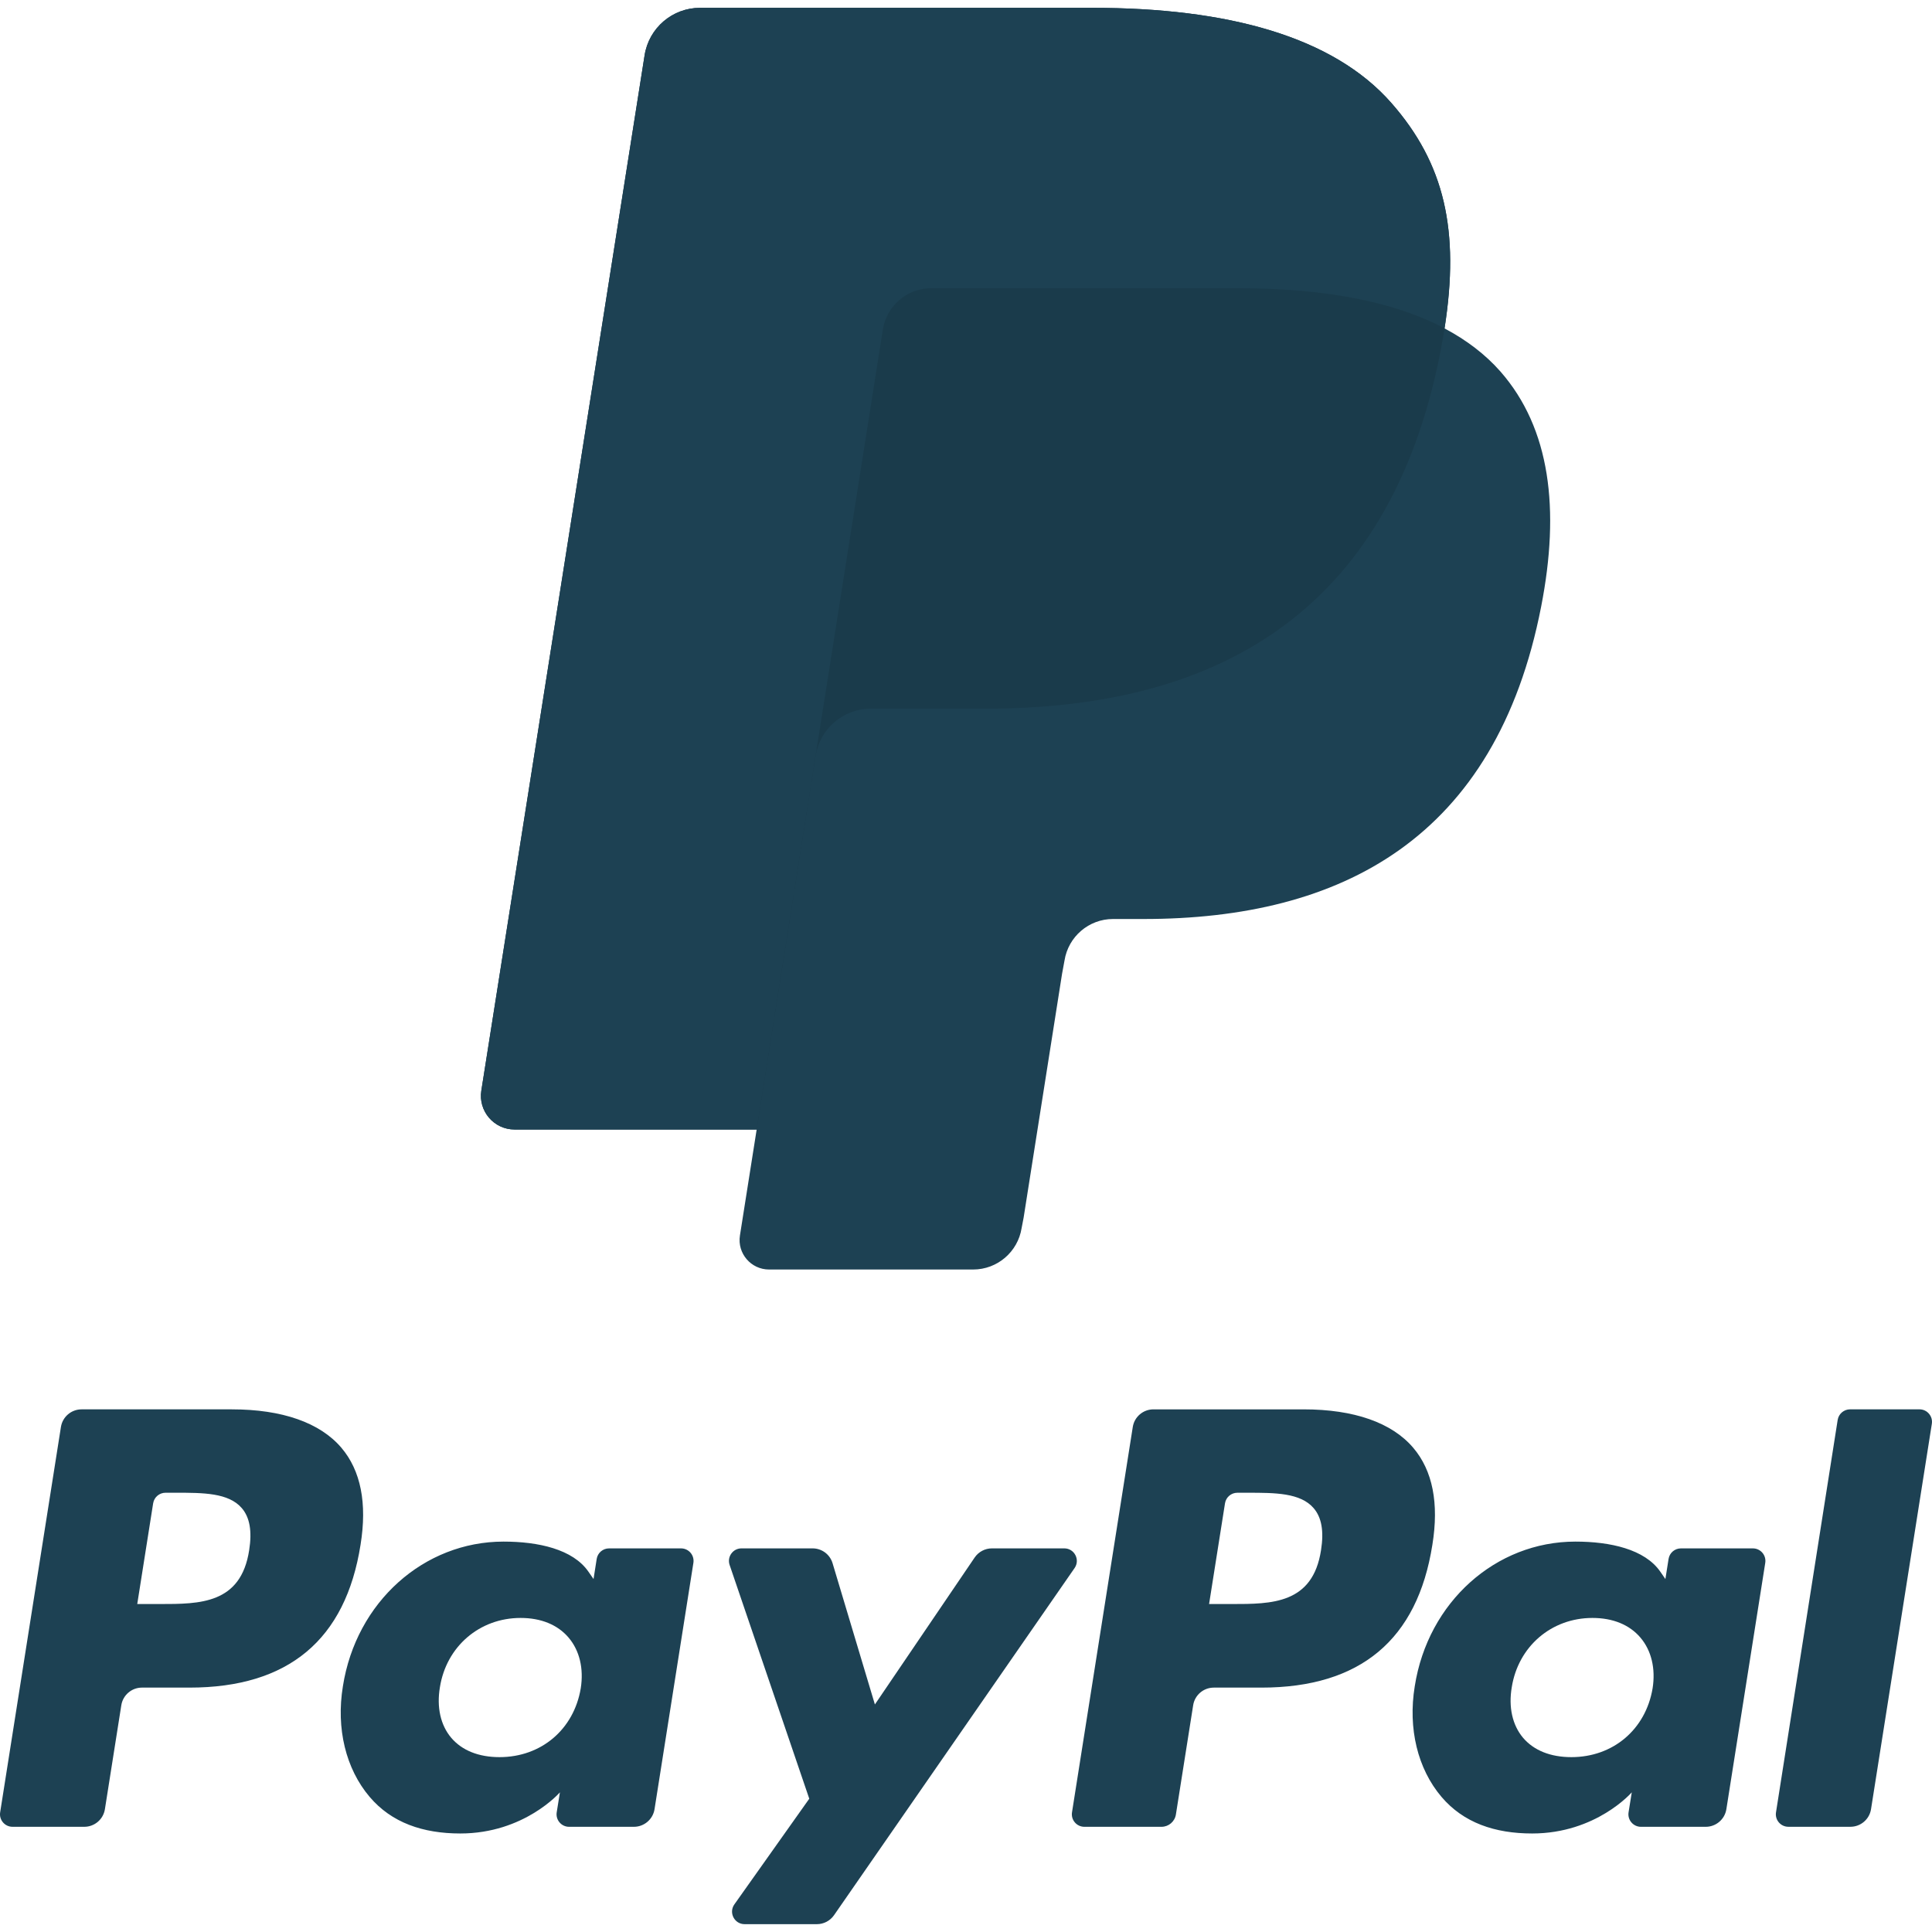
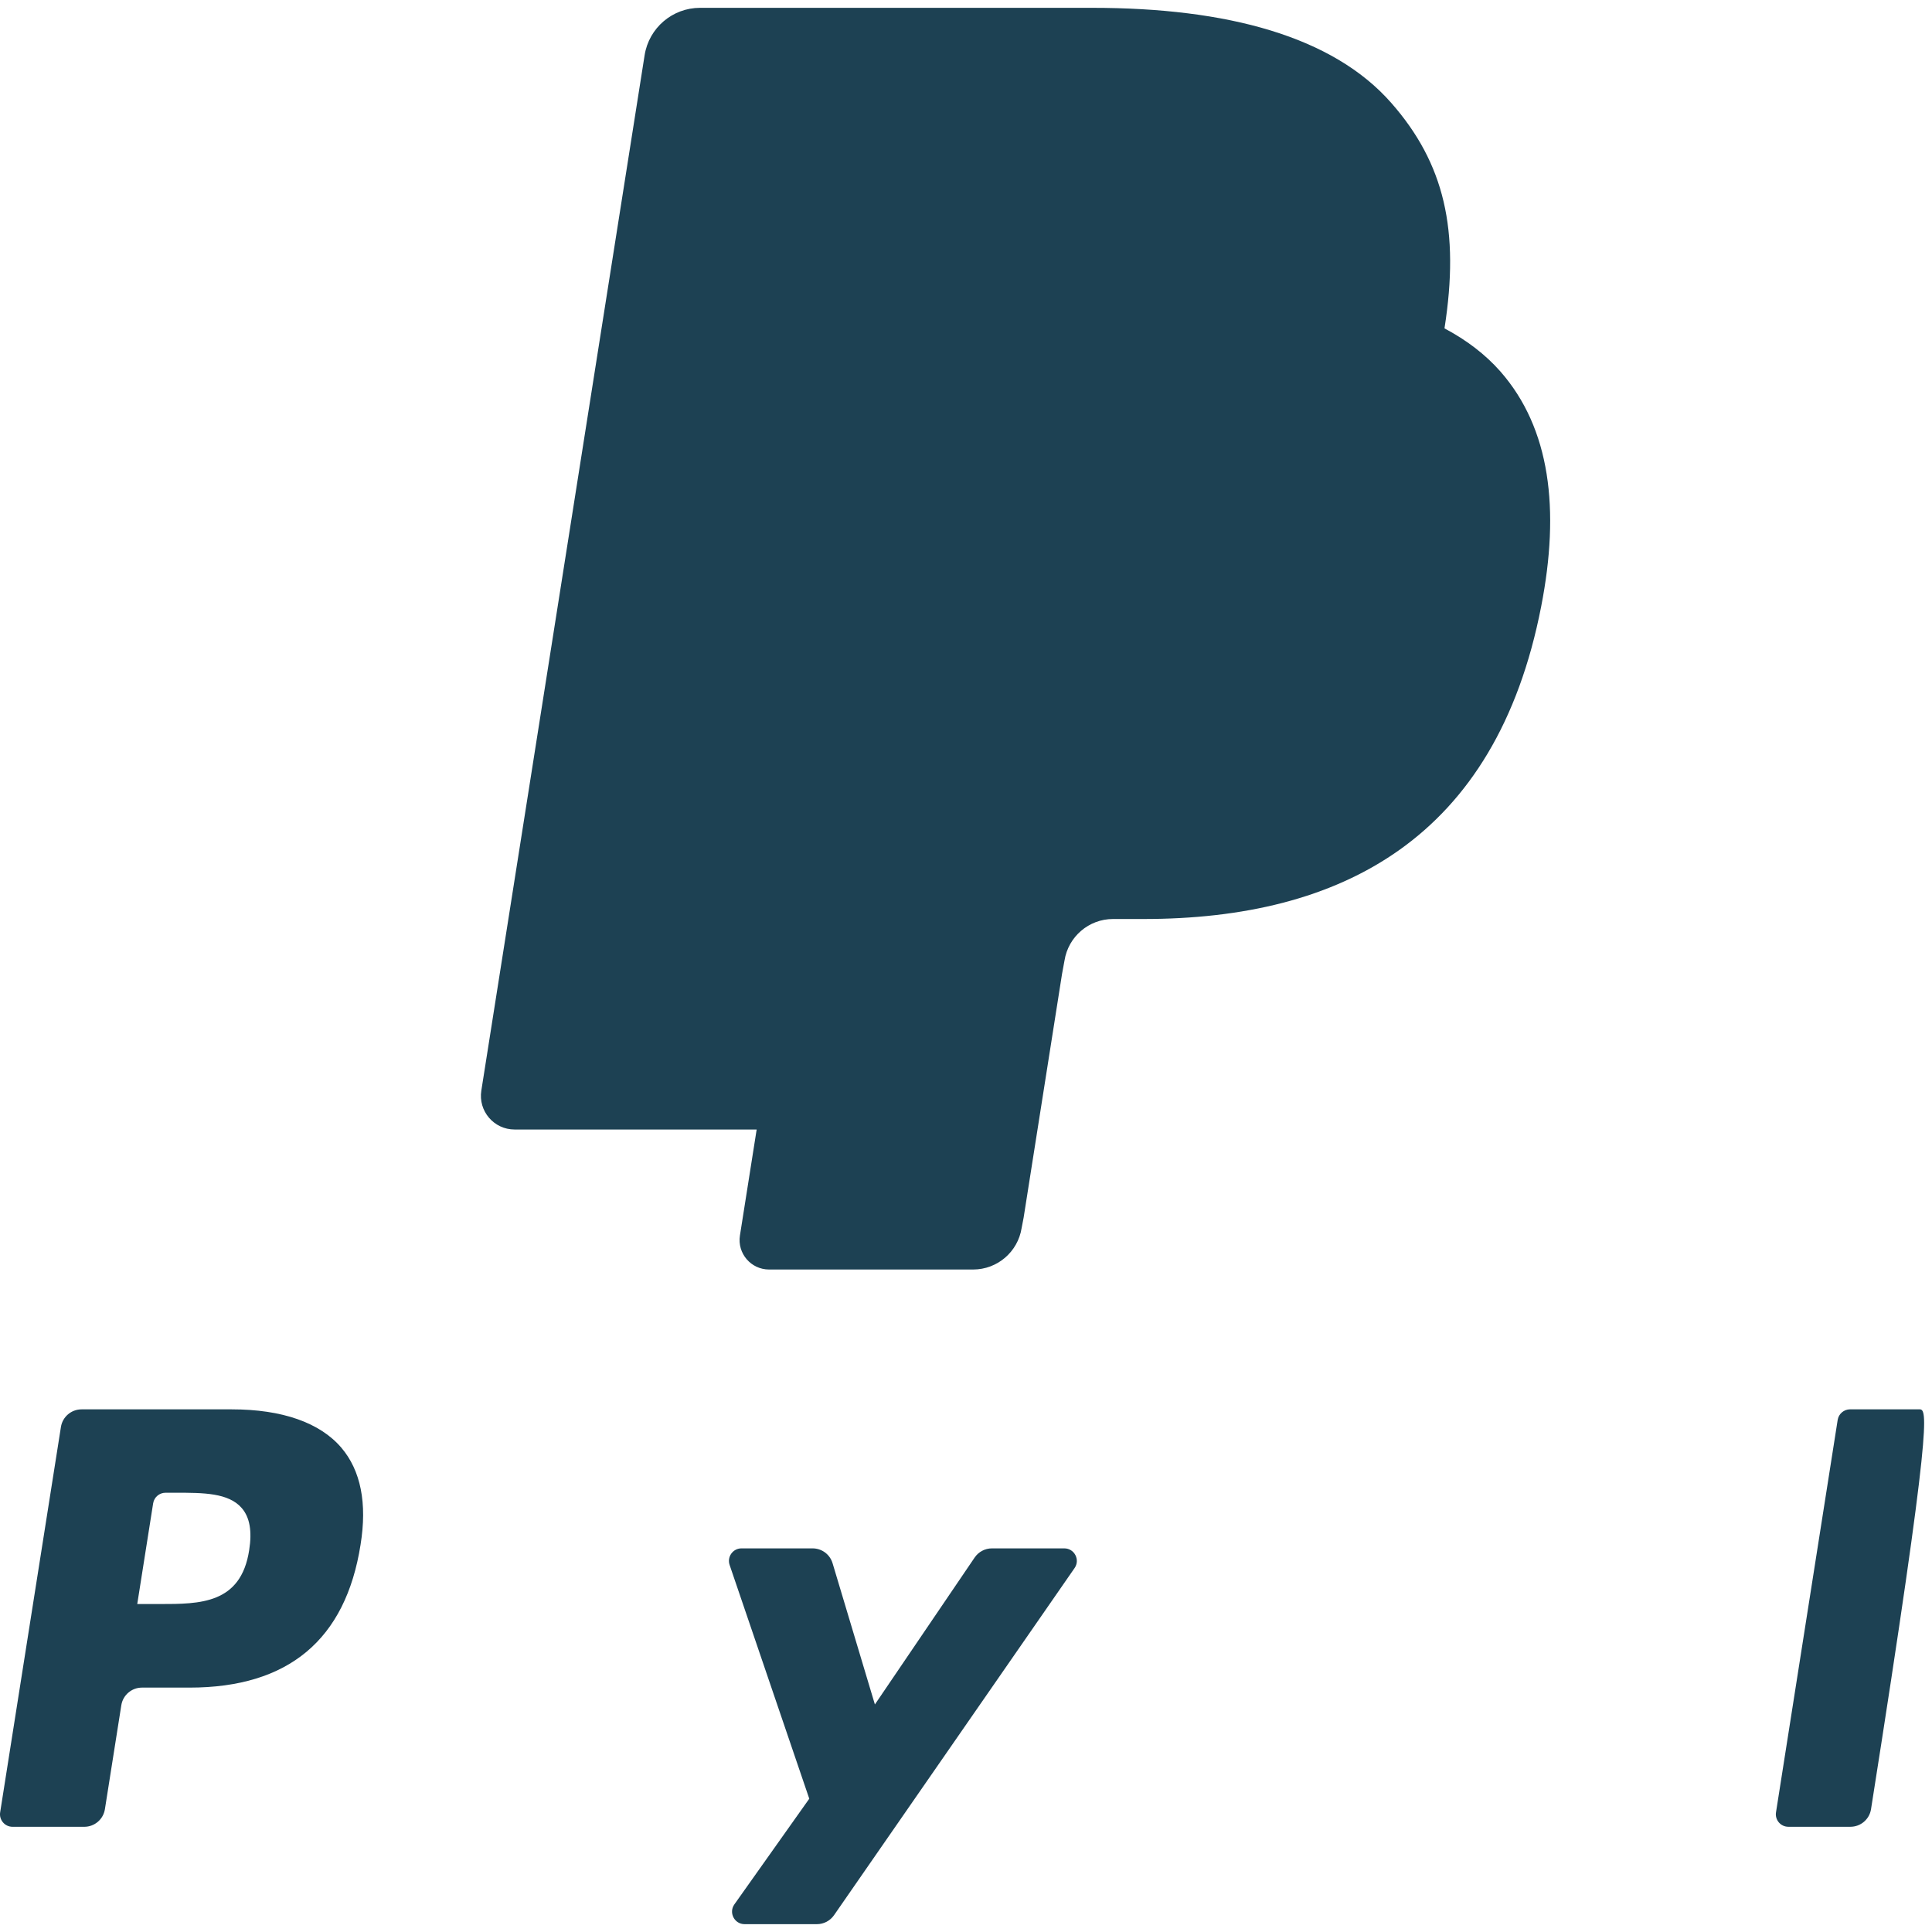
<svg xmlns="http://www.w3.org/2000/svg" width="622" height="622" viewBox="0 0 622 622" fill="none">
  <g clip-path="url(#clip0_56_873)">
-     <path d="M419.718 453.738H371.332C368.033 453.738 365.203 456.149 364.693 459.413L345.128 583.477C344.742 585.922 346.636 588.133 349.116 588.133H373.935C376.242 588.133 378.219 586.453 378.577 584.166L384.135 548.996C384.644 545.731 387.461 543.321 390.773 543.321H406.083C437.954 543.321 456.342 527.902 461.149 497.331C463.311 483.964 461.245 473.455 454.978 466.1C448.105 458.008 435.902 453.738 419.718 453.738ZM425.304 499.046C422.659 516.414 409.395 516.414 396.565 516.414H389.258L394.382 483.992C394.692 482.029 396.379 480.583 398.363 480.583H401.703C410.442 480.583 418.692 480.583 422.941 485.562C425.489 488.537 426.268 492.944 425.304 499.046Z" fill="#1D4153" />
    <path d="M74.64 453.736H26.261C22.948 453.736 20.132 456.147 19.615 459.411L0.05 583.476C-0.336 585.92 1.558 588.131 4.037 588.131H27.136C30.441 588.131 33.258 585.727 33.774 582.463L39.056 548.994C39.573 545.729 42.39 543.319 45.695 543.319H61.005C92.869 543.319 111.264 527.9 116.078 497.329C118.24 483.962 116.16 473.453 109.907 466.098C103.02 458.006 90.824 453.736 74.64 453.736ZM80.225 499.044C77.581 516.413 64.317 516.413 51.487 516.413H44.187L49.304 483.99C49.614 482.027 51.308 480.581 53.291 480.581H56.638C65.371 480.581 73.621 480.581 77.87 485.56C80.411 488.535 81.183 492.943 80.225 499.044Z" fill="#1D4153" />
-     <path d="M219.249 498.496H196.089C194.098 498.496 192.411 499.935 192.101 501.898L191.089 508.371L189.464 506.023C184.45 498.737 173.266 496.312 162.103 496.312C136.512 496.312 114.646 515.707 110.39 542.909C108.173 556.483 111.32 569.45 119.012 578.506C126.078 586.825 136.174 590.282 148.191 590.282C168.817 590.282 180.263 577.032 180.263 577.032L179.23 583.471C178.844 585.916 180.731 588.133 183.211 588.133H204.077C207.383 588.133 210.2 585.73 210.723 582.472L223.236 503.158C223.622 500.699 221.728 498.496 219.249 498.496ZM186.964 543.583C184.726 556.826 174.216 565.703 160.815 565.703C154.093 565.703 148.715 563.541 145.258 559.457C141.828 555.394 140.54 549.617 141.628 543.185C143.715 530.065 154.396 520.891 167.598 520.891C174.175 520.891 179.512 523.067 183.045 527.206C186.585 531.366 187.983 537.185 186.964 543.583Z" fill="#1D4153" />
-     <path d="M564.328 498.496H541.168C539.185 498.496 537.498 499.935 537.188 501.898L536.168 508.371L534.55 506.023C529.53 498.737 518.352 496.312 507.189 496.312C481.584 496.312 459.719 515.707 455.47 542.909C453.259 556.483 456.399 569.45 464.092 578.506C471.158 586.825 481.253 590.282 493.271 590.282C513.897 590.282 525.342 577.032 525.342 577.032L524.309 583.471C523.917 585.916 525.818 588.133 528.29 588.133H549.157C552.455 588.133 555.279 585.73 555.796 582.472L568.316 503.158C568.701 500.699 566.807 498.496 564.328 498.496ZM532.043 543.583C529.805 556.826 519.296 565.703 505.894 565.703C499.173 565.703 493.794 563.541 490.33 559.457C486.914 555.394 485.613 549.617 486.708 543.185C488.801 530.065 499.469 520.891 512.671 520.891C519.255 520.891 524.592 523.067 528.118 527.206C531.664 531.366 533.062 537.185 532.043 543.583Z" fill="#1D4153" />
    <path d="M342.644 498.492H319.353C317.129 498.492 315.042 499.594 313.789 501.433L281.669 548.745L268.047 503.285C267.2 500.434 264.576 498.492 261.608 498.492H238.717C235.955 498.492 234.013 501.212 234.894 503.823L260.541 579.088L236.423 613.115C234.536 615.787 236.451 619.478 239.722 619.478H262.992C265.189 619.478 267.255 618.397 268.515 616.586L345.964 504.821C347.809 502.142 345.895 498.492 342.644 498.492Z" fill="#1D4153" />
-     <path d="M591.633 457.139L571.778 583.47C571.386 585.914 573.28 588.125 575.759 588.125H595.73C599.036 588.125 601.853 585.722 602.369 582.464L621.948 458.393C622.334 455.948 620.44 453.73 617.968 453.73H595.613C593.637 453.737 591.943 455.184 591.633 457.139Z" fill="#1D4153" />
+     <path d="M591.633 457.139L571.778 583.47C571.386 585.914 573.28 588.125 575.759 588.125H595.73C599.036 588.125 601.853 585.722 602.369 582.464C622.334 455.948 620.44 453.73 617.968 453.73H595.613C593.637 453.737 591.943 455.184 591.633 457.139Z" fill="#1D4153" />
    <path d="M465.047 105.72C470 74.115 465.021 52.613 447.921 33.142C429.105 11.705 395.116 2.52 351.627 2.52H225.378C216.494 2.52 208.921 8.992 207.532 17.771L154.962 351.114C153.927 357.705 159.011 363.641 165.668 363.641H243.605L238.219 397.761C237.315 403.514 241.77 408.715 247.601 408.715H313.3C321.07 408.715 327.687 403.055 328.906 395.377L329.548 392.035L341.917 313.561L342.717 309.224C343.935 301.545 350.552 295.872 358.322 295.872H368.15C431.791 295.872 481.622 270.032 496.18 195.24C502.273 164.002 499.128 137.914 483.038 119.583C478.163 114.053 472.11 109.467 465.047 105.72Z" fill="#1D4153" />
-     <path d="M465.047 105.72C470 74.115 465.021 52.613 447.921 33.142C429.105 11.705 395.116 2.52 351.627 2.52H225.378C216.494 2.52 208.921 8.992 207.532 17.771L154.962 351.114C153.927 357.705 159.011 363.641 165.668 363.641H243.605L263.181 239.489L262.578 243.394C263.967 234.602 271.462 228.142 280.359 228.142H317.401C390.15 228.142 447.109 198.581 463.763 113.11C464.248 110.581 464.667 108.144 465.047 105.72Z" fill="black" fill-opacity="0.1" />
-     <path d="M284.224 106.139C285.05 100.858 288.444 96.534 293.003 94.346C295.074 93.35 297.393 92.8 299.83 92.8H398.798C410.525 92.8 421.453 93.573 431.451 95.185C434.307 95.643 437.085 96.167 439.784 96.77C442.484 97.36 445.104 98.028 447.646 98.775C448.917 99.142 450.162 99.535 451.394 99.941C456.307 101.579 460.88 103.492 465.073 105.72C470.026 74.115 465.047 52.613 447.948 33.142C429.105 11.705 395.116 2.52 351.627 2.52H225.378C216.494 2.52 208.921 8.992 207.532 17.771L154.962 351.114C153.927 357.705 159.011 363.641 165.668 363.641H243.605L263.181 239.489L284.224 106.139Z" fill="#1D4153" />
  </g>
  <defs>
    <clipPath id="clip0_56_873">
      <rect width="622" height="622" fill="white" />
    </clipPath>
  </defs>
</svg>